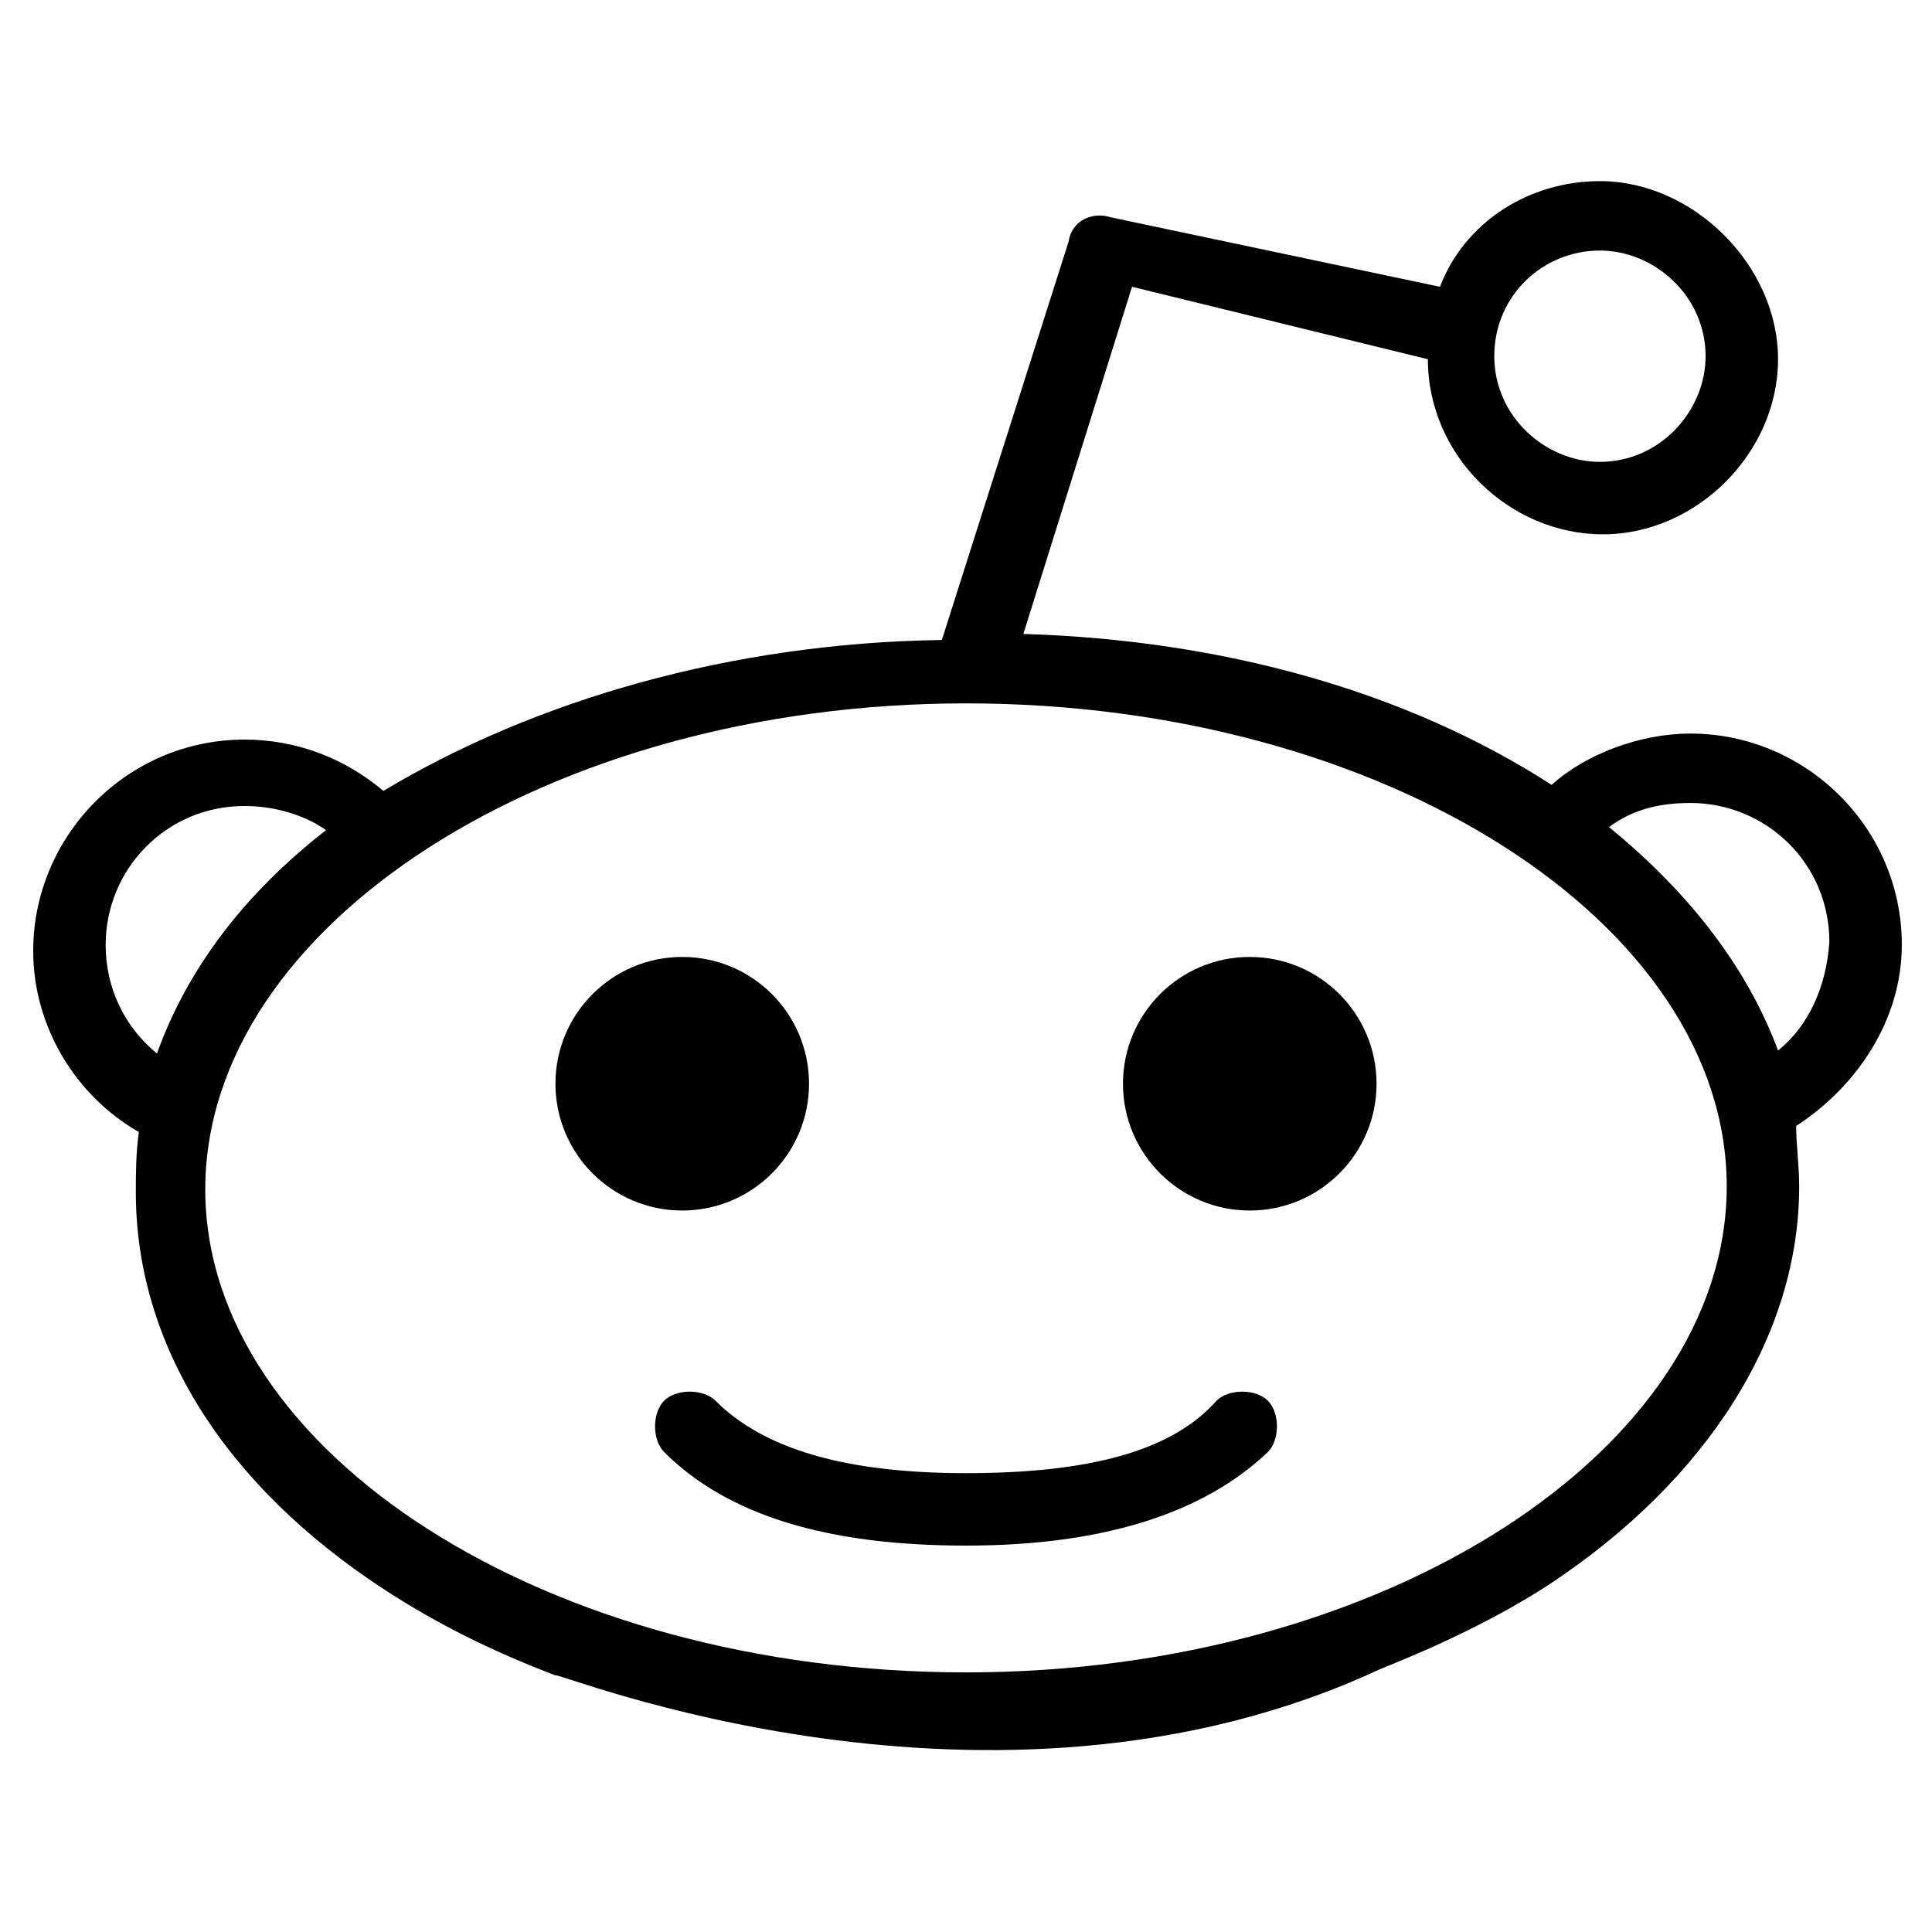
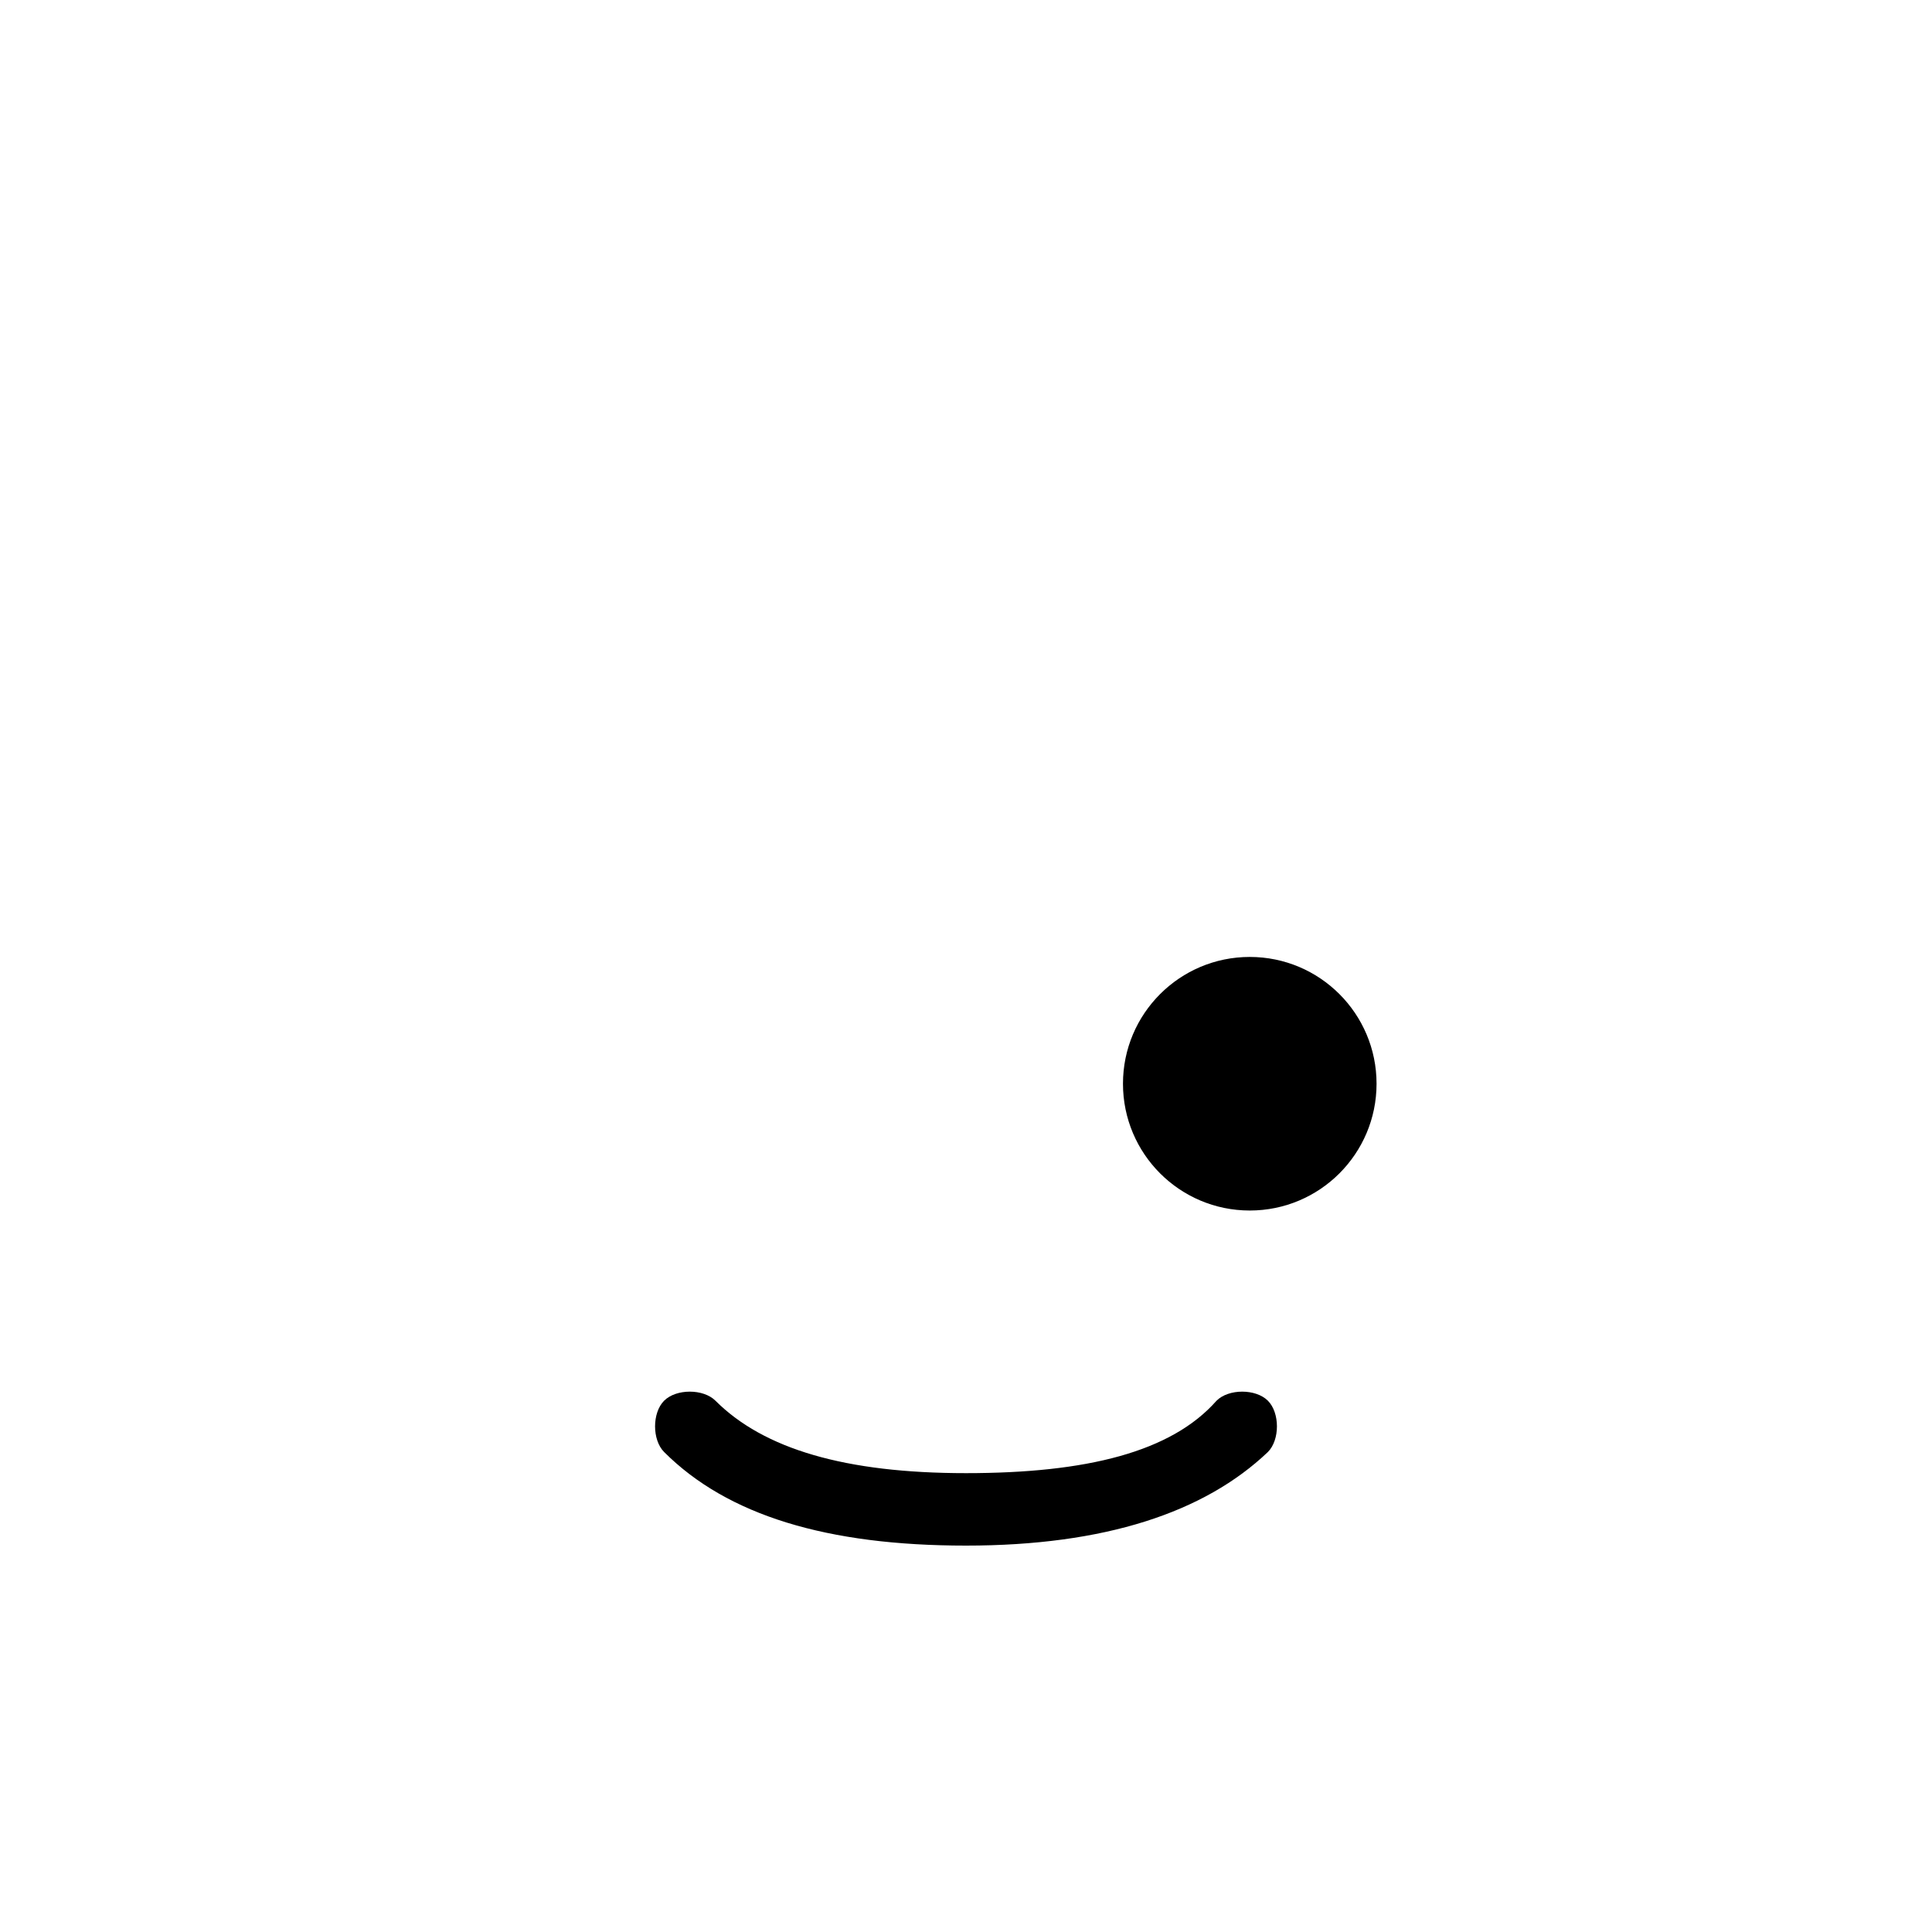
<svg xmlns="http://www.w3.org/2000/svg" version="1.1" id="lni_lni-reddit" x="0px" y="0px" viewBox="0 0 64 64" style="enable-background:new 0 0 64 64;" xml:space="preserve">
  <g>
    <g id="eyes_1_">
-       <circle cx="22.6" cy="35.9" r="4.2" />
      <ellipse cx="41.4" cy="35.9" rx="4.2" ry="4.2" />
    </g>
    <path id="mouth" d="M32,51.2c4.6,0,7.9-1.1,10-3.1c0.4-0.4,0.4-1.3,0-1.7c-0.4-0.4-1.3-0.4-1.7,0c-1.5,1.7-4.3,2.4-8.3,2.4   s-6.7-0.8-8.3-2.4c-0.4-0.4-1.3-0.4-1.7,0c-0.4,0.4-0.4,1.3,0,1.7C24.1,50.2,27.4,51.2,32,51.2z" />
-     <path id="body_outline" d="M45.7,55.3c2-0.8,3.9-1.7,5.6-2.8c5.3-3.5,8.3-8.3,8.3-13.2c0-0.7-0.1-1.4-0.1-2c2-1.3,3.5-3.5,3.5-6   c0-3.9-3.2-7-7-7c-1.7,0-3.5,0.7-4.6,1.7c-4.8-3.1-10.9-4.8-17.5-5l3.6-11.5l9.8,2.4c0,3.2,2.7,5.8,5.8,5.8s5.8-2.7,5.8-5.8   S56.1,6,53,6c-2.4,0-4.5,1.4-5.3,3.5L36.8,7.2C36.2,7,35.5,7.3,35.4,8l-4.2,13.2c-7,0.1-13.5,2-18.5,5c-1.3-1.1-2.9-1.7-4.6-1.7   c-3.9,0-7,3.2-7,7c0,2.5,1.4,4.8,3.5,6c-0.1,0.7-0.1,1.4-0.1,2c0,5,2.9,9.7,8.3,13.2c1.7,1.1,3.5,2,5.6,2.8   C18.3,55.3,32.8,61.3,45.7,55.3z M53,8.3c1.8,0,3.5,1.5,3.5,3.5c0,1.8-1.5,3.5-3.5,3.5c-1.8,0-3.5-1.5-3.5-3.5S51.1,8.3,53,8.3z    M3.5,31.3c0-2.5,2-4.6,4.6-4.6c1,0,2,0.3,2.7,0.8c-2.7,2.1-4.6,4.6-5.6,7.4C4.1,34,3.5,32.7,3.5,31.3z M32,55.4   c-13.9,0-25.2-7.3-25.2-16S18.1,23.3,32,23.3s25.2,7.3,25.2,16S45.9,55.4,32,55.4z M58.9,34.8c-1-2.7-2.9-5.2-5.6-7.4   c0.8-0.6,1.7-0.8,2.7-0.8c2.5,0,4.6,2,4.6,4.6C60.5,32.7,59.9,34,58.9,34.8z" />
  </g>
</svg>